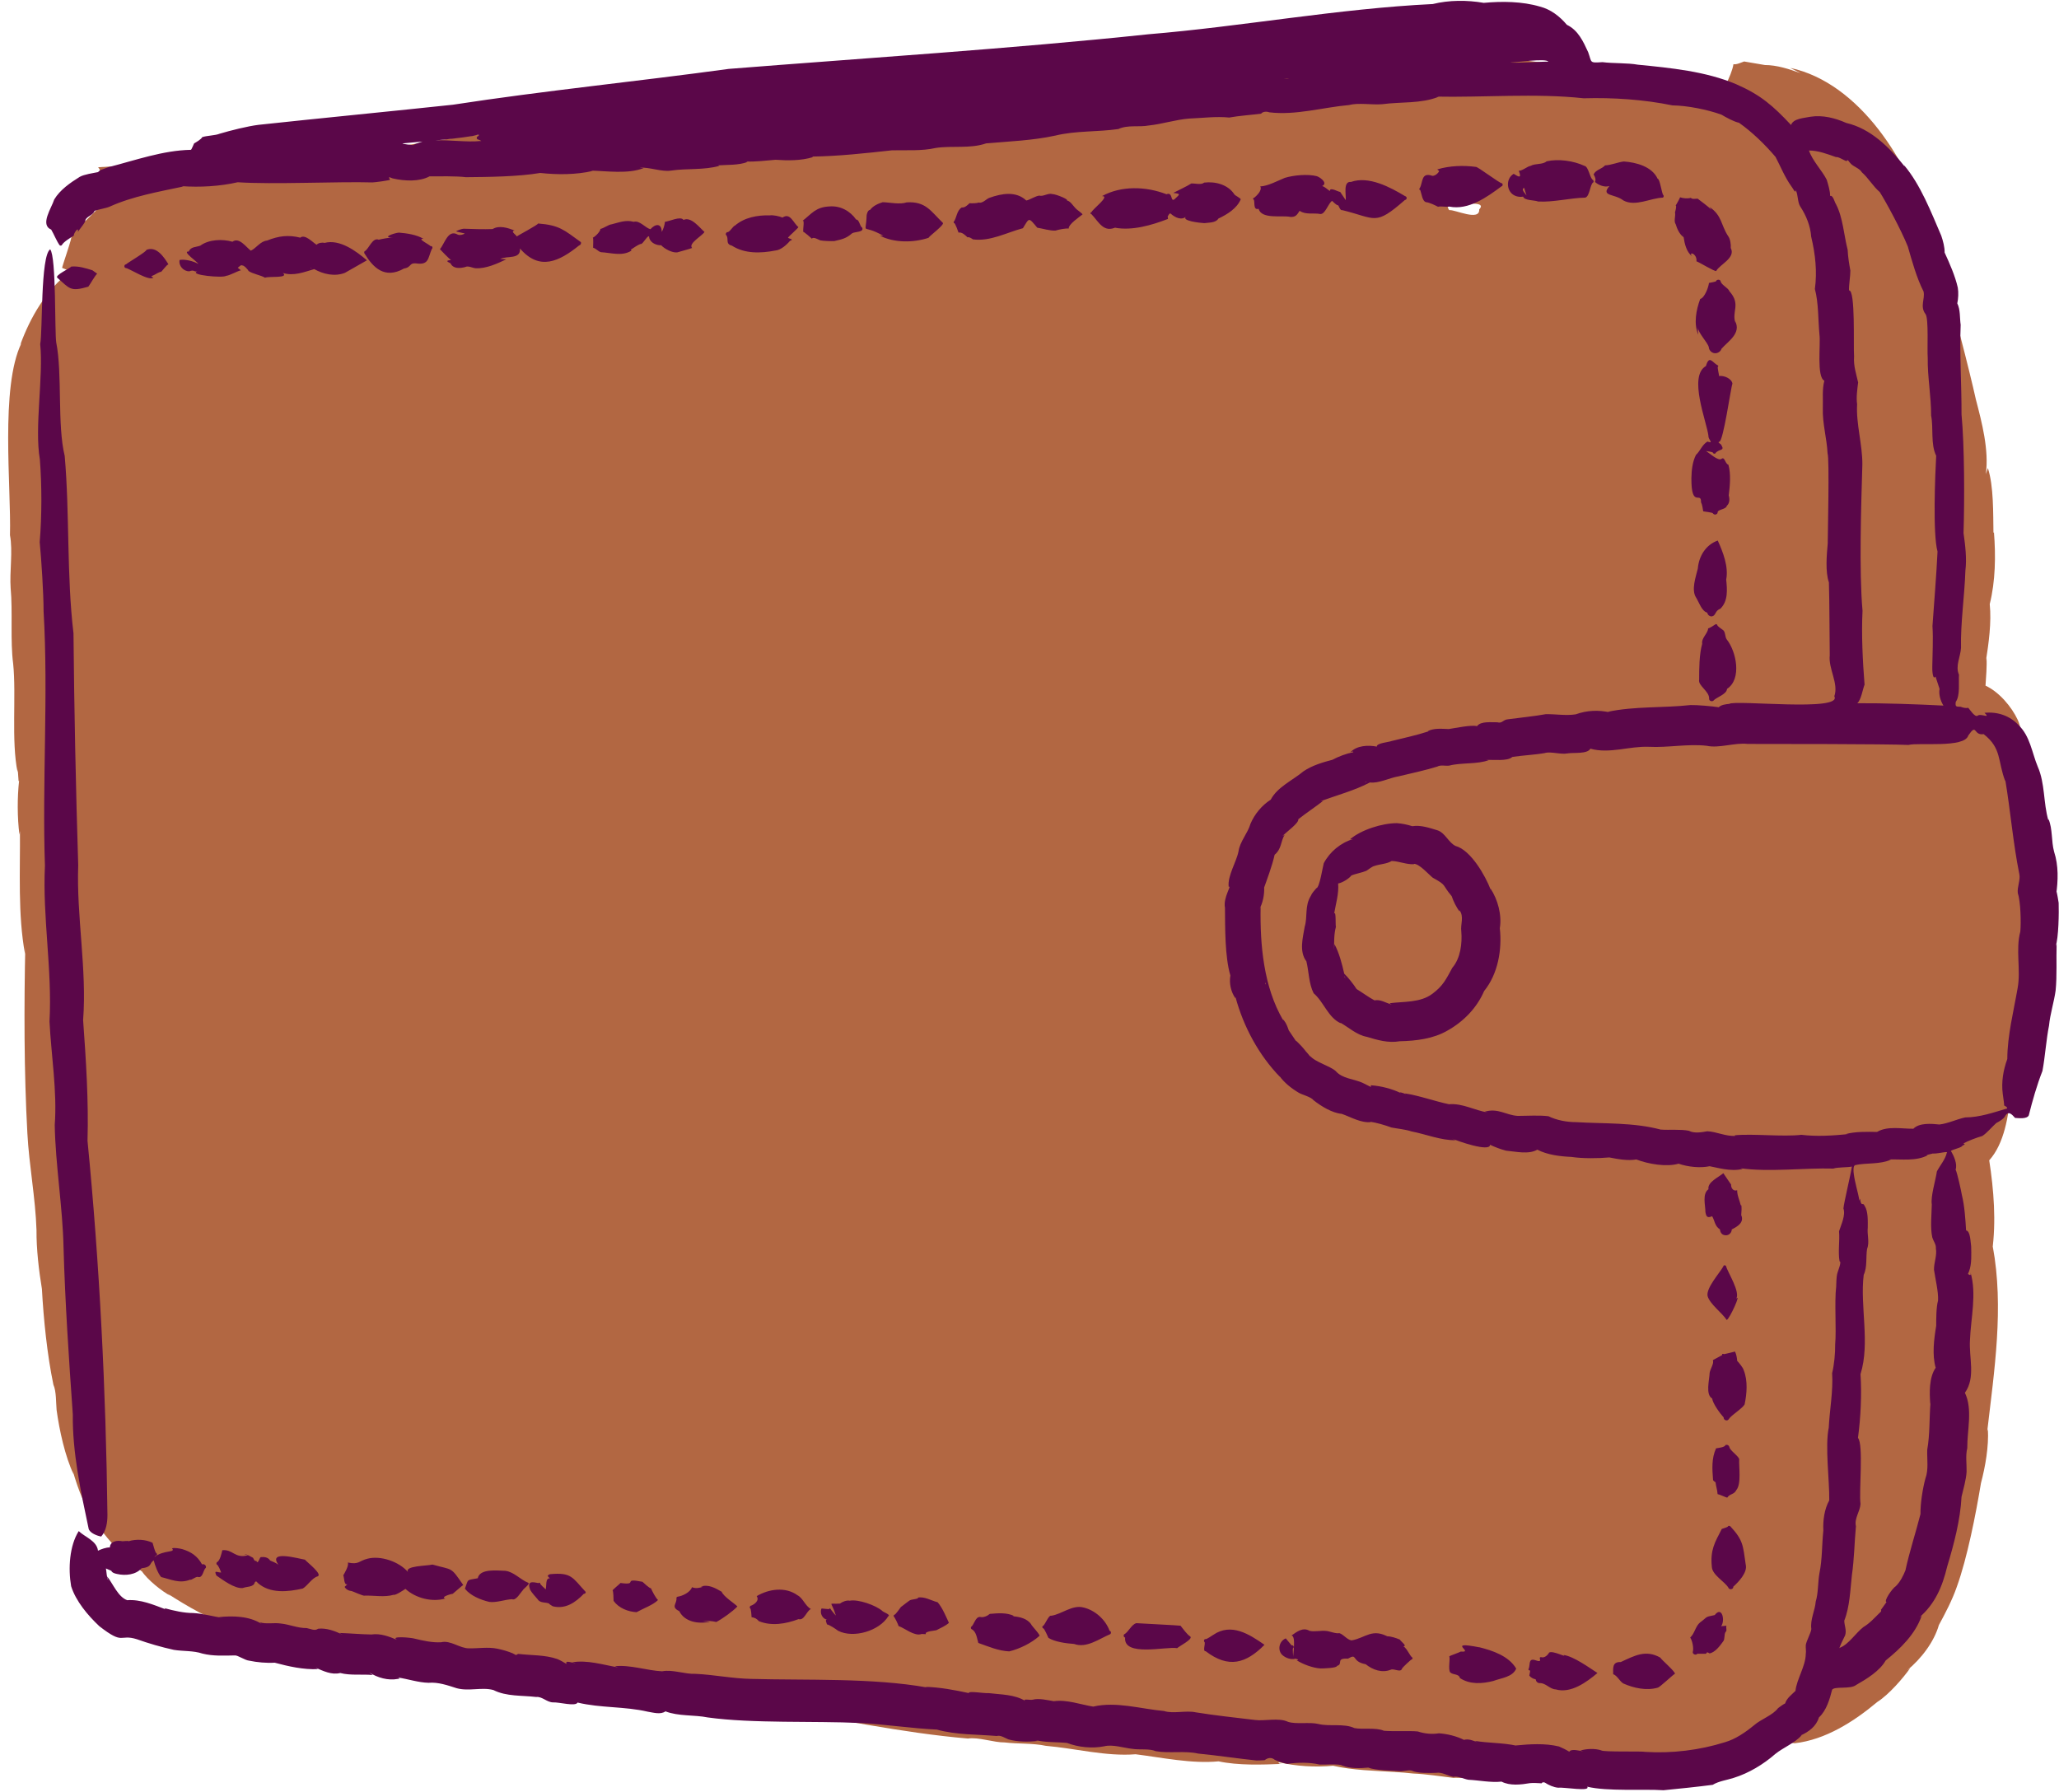
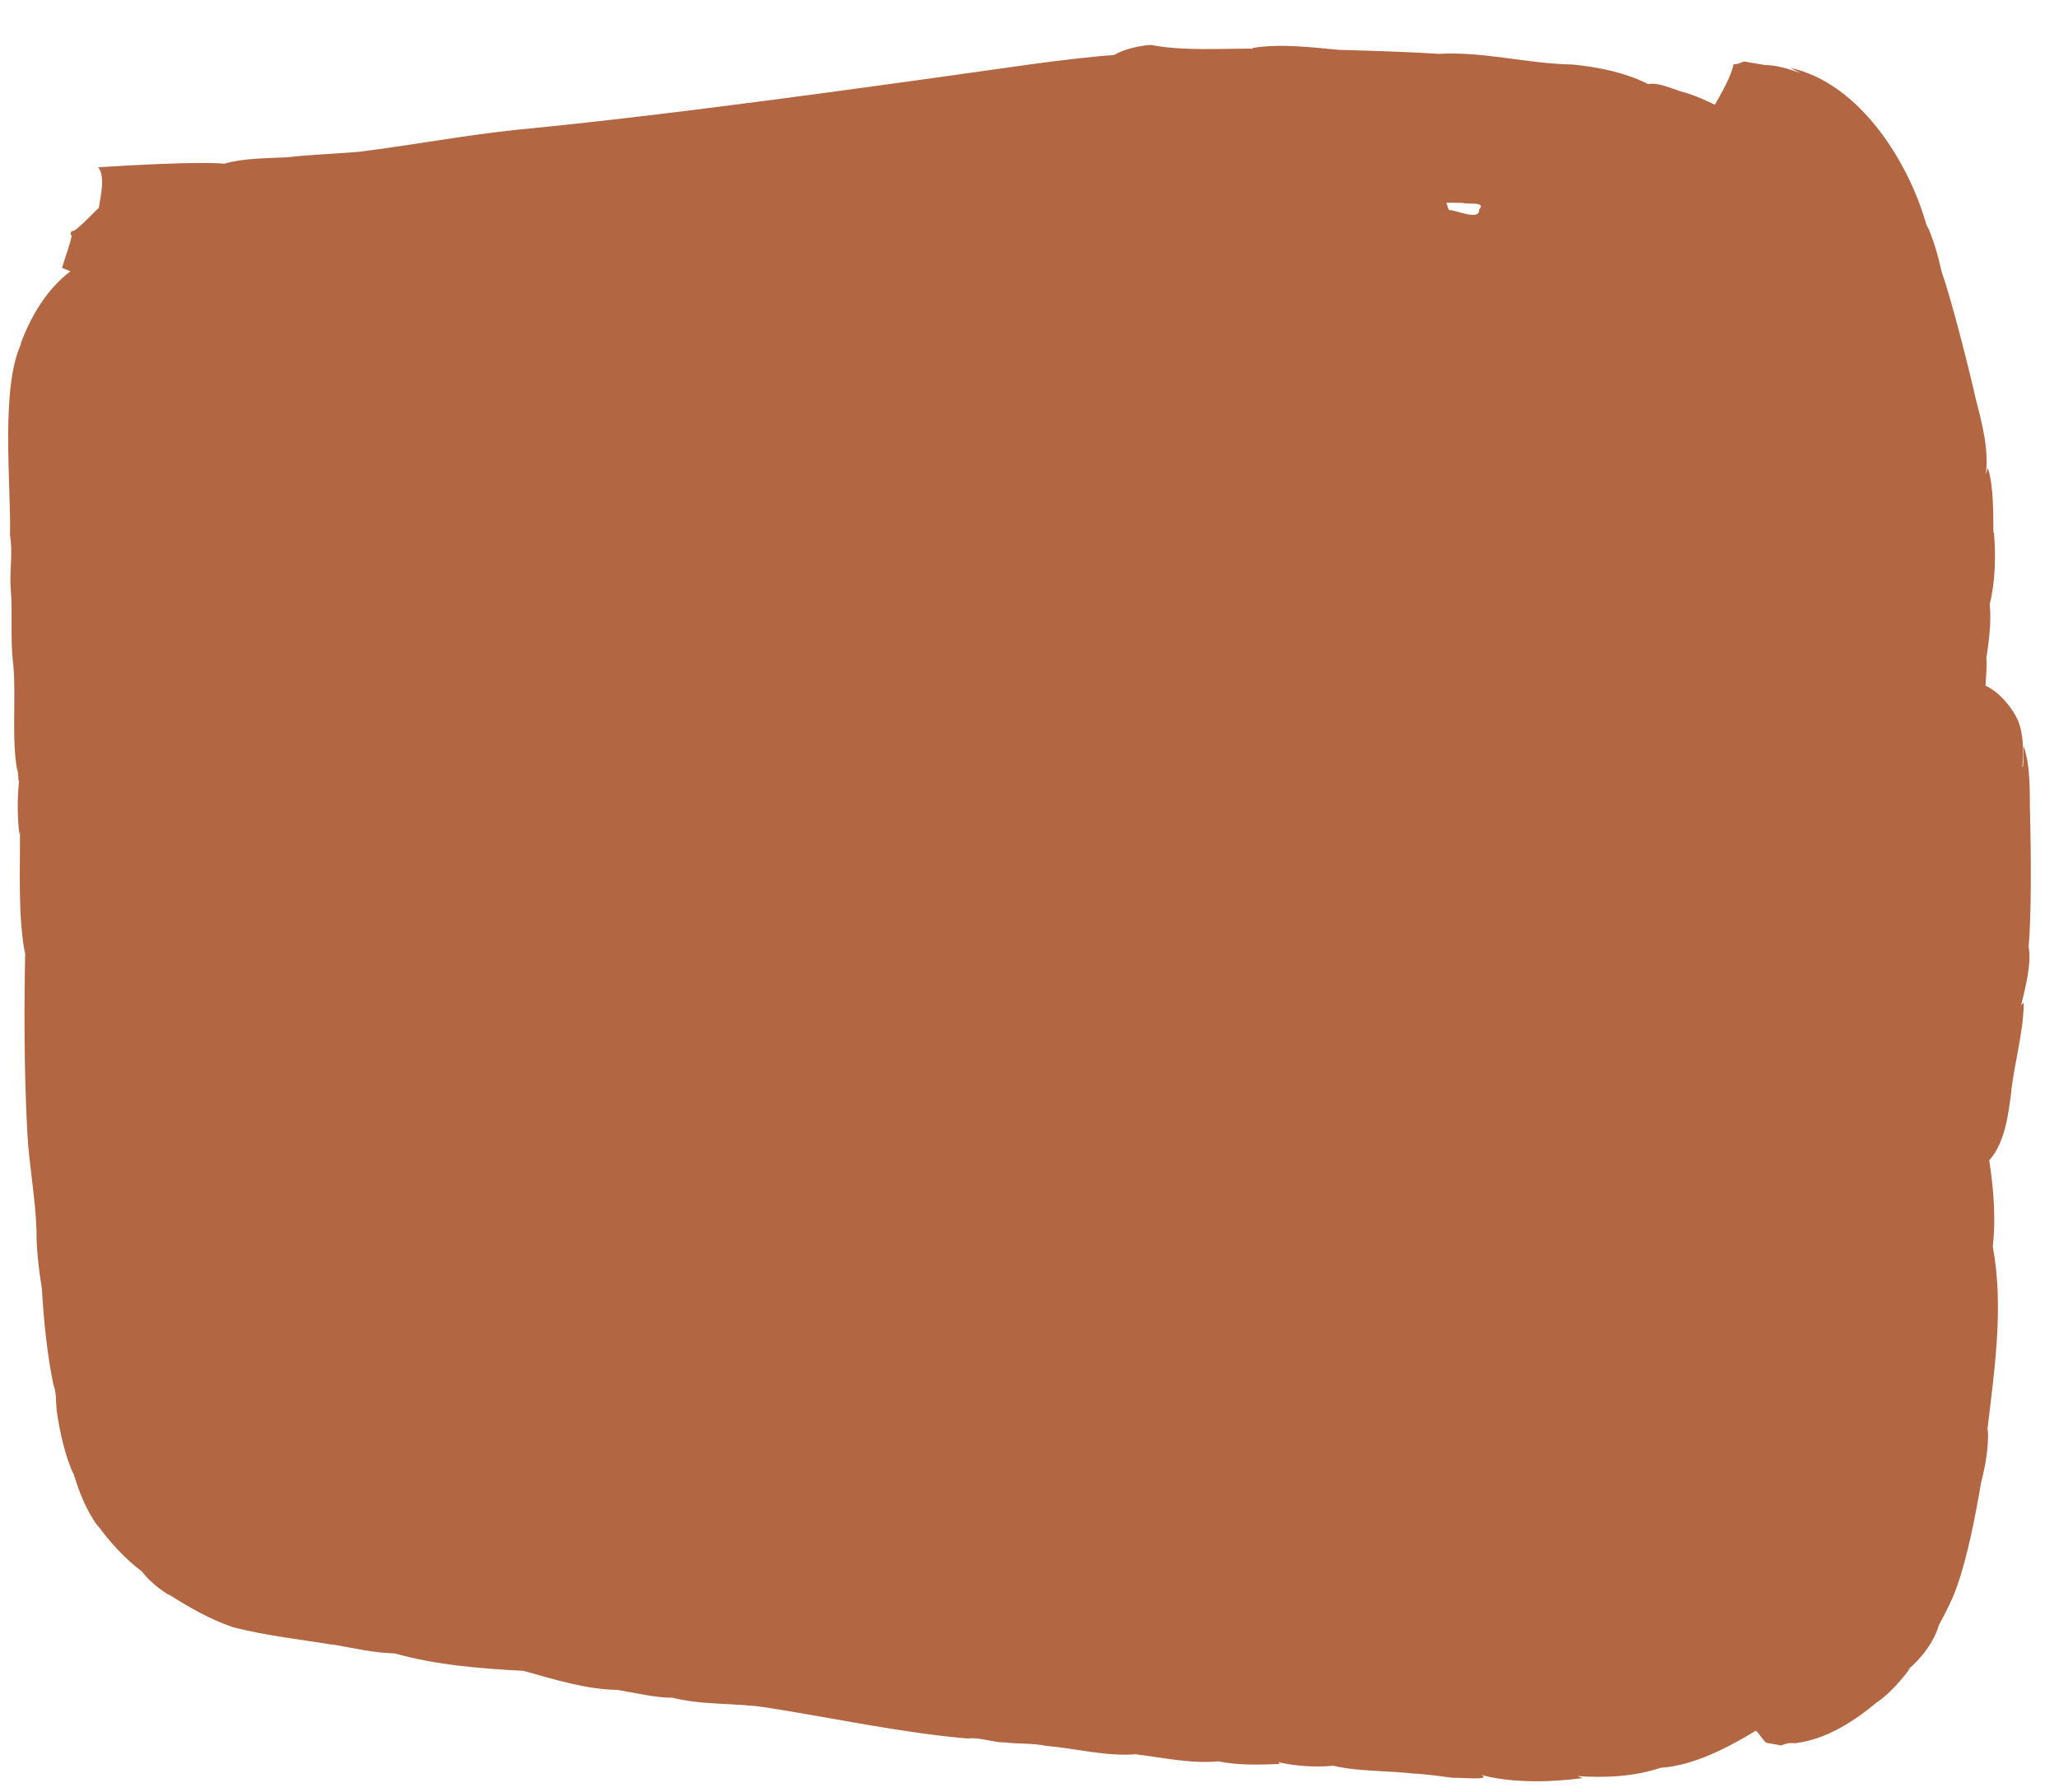
<svg xmlns="http://www.w3.org/2000/svg" height="1060.8" preserveAspectRatio="xMidYMid meet" version="1.0" viewBox="-4.8 -0.5 1218.8 1060.8" width="1218.8" zoomAndPan="magnify">
  <g id="change1_1">
    <path d="M1196,560c1.8-19.6,1.4-56.8,0.9-76.9c-0.4-13.5,0.6-28.8-3.8-41.9c-0.3-0.2,0.2,13.5-0.8,12.3 c0.9-8.4,0.7-19.9-2.7-27.8c-3.7-7.9-11.1-16.6-19.1-20.3c0.3-4.2,0.9-12.2,0.6-16.4l-0.4,2c1.7-10.8,3.4-22.9,2.3-33.9 c3.4-13.5,3.6-28.7,2.5-42.5l-0.3,0.4c-0.2-11.2,0.2-27.7-3.3-38.4l-1.2,3.6c1.9-14.4-2.3-30.4-5.9-44.2 c-3.7-16.7-14.7-60.3-20.2-75.3c-2.1-9.5-4.9-19.8-9.1-28.5l0.7,2.9c-10.1-38.5-40-86.6-81.3-95.4l6.1,3.1c-6.7-2.4-14-4.8-21.1-4.8 l-12.3-2.1c-1.7,0.6-4.6,2-6.3,1.6c-1.2,7.3-7.6,17.9-11,24c-1.9-1-5.4-2.5-7.4-3.4c-3.7-1.7-8.8-3.5-12.8-4.5 c-5.5-1.7-13.5-5.5-19.3-4.3c-13.1-6.8-30.1-10.2-44.7-11.6c-26.3-0.4-53.1-7.9-79.4-6.3c-18.6-1.3-40.3-1.8-59-2.4 c-16.3-1.5-34.8-3.8-51.1-1.1l0.5,0.4c-19.2-0.1-41.9,1.5-60.6-2.2c-6.7,0.4-16.2,2.5-21.9,6c-12.6,0.8-35.1,3.5-47.2,5.2 c-92.3,13-214.2,30.2-306.1,39c-30.6,3.2-62.7,9.2-93.1,13C194,90.6,179,91,165.4,92.6c-11.8,0.6-26.4,0.5-37.4,3.8 c-16.4-1.4-58.3,1.1-74.7,2.1c4.6,5.5,1.1,18.5,0.4,24.1c-1,0.5-14.6,15.2-15.5,13.5c-0.8,0.2-1.2,1-1.2,1.7 c-0.1,0.5,0.3,0.9,0.5,1.1c1,0-5.9,19.2-5.5,19.2c0.2,0.1,5.1,2.1,4.9,2c-14.3,10.8-23.8,27.3-29.7,43.5l0.7-1 c-12.7,26.2-6,85.2-6.8,113.7c1.8,9.5-0.3,21.7,0.4,31.4c1.3,13.9-0.3,31.2,1.5,44.8c1.9,18.6-1.2,45.8,2.6,64.1l0.1-1.7l0.5,7.1 l0.3-0.4c-1.1,10.1-1.1,21.9,0.2,32l0.3-2.1c0.2,23.4-1.3,49.5,3,72.7l0.2-5.7c-0.8,36.3-0.8,75.8,1.2,111.9 c1,18.9,4.8,38.3,5.4,57.3c-0.1,11.1,1.4,23.9,3.2,34.8c1,18.1,3.1,38.9,6.8,56.7c1.8,4,1.5,10.9,1.9,15c1.6,11.8,5,27.5,10.1,38.2 l-0.6-2.4c3.2,11.3,7.9,23.6,15,33.1l-0.2-0.6c7.2,9.9,16.4,20,26.2,27.3c0,0-0.1-0.2-0.2-0.4c3.3,5.2,12,12.1,17.2,14.9l-1.8-1.4 c11.7,7.6,25.3,15.4,38.8,19.9c19.7,5.1,40.4,7.3,60.5,10.6l-1.9-0.5c11.8,2.2,25,5.1,37,5.4c24.7,6.9,50.7,9,76.2,10.3 c17.6,4.9,37.3,11.1,55.7,11.3c10.3,1.7,21.7,4.5,32.2,4.7l-0.9-0.4c18.5,5,38.6,3.2,57.4,6.2c38.7,6.1,79.9,15,118.8,18.3 c6-1,15.4,2.4,21.7,2.3c7.4,0.9,17,0.4,24.3,2c17.4,1.5,35.8,6.4,53.2,5c15.9,2,33,5.7,49.1,4.2c11.9,2.5,25.6,2,37.7,1.5 c-0.4-0.1-2.5,0.1-2.1-1c10,2.4,21.9,3.1,32.2,2.1c11.8,2.7,24.3,2.9,36.5,3.7l-1.3-0.2c0.3,0,0.9,0.1,1.5,0.2 c3.6,0.2,7.1,0.5,10.7,0.9c7.4,0.3,16.7,1.7,24,2.6c2-0.5,23.3,1.8,16.3-1.8c18,5,41.6,4.4,60,1.9l-3.1-1.2 c16.2,1.2,34,0.3,49.3-4.9c19.8-1.3,40-12.1,56.1-21.8c0.5-1.1,5,6.4,6.5,7c0,0,8.9,1.6,8.9,1.6c1.9-1.1,5.6-1.8,7.8-1.3 c18.3-2.1,35-12.8,49-24.5c6.8-4.3,15.4-14.3,19.4-20l-1.9,1.4c8.4-6.9,16-16.8,18.9-26.9c3.9-7.2,7.9-14.8,10.6-22.6 c6.2-17.1,11.3-43.2,14.3-61.4c2.6-9.8,4.7-21.8,4.1-32l-0.4,1.4c4.2-36.1,10-73.3,3.3-109.5l-0.4,3c2.5-17.7,1-36.4-1.7-54 c9.1-10.2,11.2-26.2,12.9-39.5c1.6-16.9,7.6-37,7.5-53.9l-1.5,1.5C1194.1,584.3,1197.9,569.6,1196,560z M870.8,123.5 c0.4,7.2-14.4,0-17.6,0.4c-0.9-0.2-1.3-3.6-1.9-4.3c0.5-0.2,8.9,0,9.6,0C863.3,120.7,875.3,118.6,870.8,123.5z M820.8,1048.5 c0.1,0,0.2,0,0.2,0c1,0.1,2.3,0.3,2.8,0.4L820.8,1048.5z" fill="#B26742" />
  </g>
  <g id="change2_1">
-     <path d="M32.8,737.6c-0.5-23.3-4.8-48.8-5.2-72.1c1.5-19.9-2.1-41.4-3.1-61.3c1.7-30.3-4.2-61.8-2.7-92.2 c-1.7-49.2,2.1-101.4-0.8-150.6c0-10.6-1.3-30.8-2.3-41c1.3-15.3,1.3-33.6,0.1-48.9c-3.3-19.1,2.2-49.2,0.2-68.3 c1.5-7.1,0.1-52.3,5.9-56.1c3.7,4.3,2.6,49.5,3.6,55.2c3.7,18.5,0.5,48.7,5,67.1c3,34.2,1.1,70.8,5.2,105 c0.4,44.7,1.4,92.8,2.8,137.3c-1.1,30.3,5.2,61.5,2.9,91.7c1.7,23.4,3.3,48,2.6,71.4c7.2,73.4,10.9,147.9,11.8,221.6 c0,4.3-0.7,9.4-3.7,12.7c-2.4-0.4-6.6-2-7.4-4.5c-4.6-21.7-9.7-45.4-9.4-67.8C36,804.3,33.7,770.2,32.8,737.6z M1212,559.8l0.6-1.5 c-0.3,8.9,0.3,18.7-0.6,27.6c-0.9,6.6-3.3,14.1-3.9,20.7c-1.6,7.8-2.4,19.1-3.9,26.9c-3.3,8.4-5.9,17.6-8.1,26.3 c-1.1,2.3-6.2,1.6-8.1,1.5c-1.9-2.1-4-4.6-6-0.9c-1,1.7-3.4,3-5.1,3.9c-2.4,2.1-5.6,6-8.3,7.7c-3.7,1.1-7.8,2.6-11.2,4.4 c1.8,0.7-0.1,0.8-0.7,1.5c-0.9,1.4-8.2,2.5-6.4,3.4c1.6,2.8,3.6,7.4,2.5,10.6c1,2,3.3,12.6,3.7,15c1.6,6.5,2.1,14.3,2.5,21 c2.6,0.3,2.6,7,3,9.4c0.1,4.4,0.4,10.5-1.2,14.7c0,0-0.7,1.7-0.7,1.7c1.6,1.1,1.9,0.6,1.5-1c3.8,12.8,0.2,27-0.3,40.1 c-0.7,10.2,3.5,22.2-3,31.2c4.7,9.8,1.3,22.2,1.4,32.8c-1.1,4.4-0.3,9.3-0.4,14c-0.3,4.7-1.9,10.2-3,14.8 c-0.7,13.7-4.5,28.1-8.5,41.3c-2.8,11.7-7.1,22.1-16.6,30.2l1.5-1.1c-3.7,10.9-12.6,19.5-21.3,26.5c-3.5,6.2-11.2,10.9-17.5,14.5 c-3.4,2.7-12.7,0.6-14.2,2.8c-1.4,5.6-3.4,12.4-7.8,16.4c-1.6,5.3-6.1,8.6-10.9,10.7l0.7-0.2c-3.9,4.6-10.9,7.3-15.6,11.1 c-7.1,6.2-15.7,11.4-24.7,14.2c-4,1.3-8.8,1.9-12.4,4.1c-9.2,1.2-19.9,2.3-29.1,3.2c-12.2-0.8-33.2,0.8-45.2-2.1 c2.3,3.1-13.6,0.2-17.2,0.6c-2.6-0.2-5.7-1.6-7.8-3c-0.5-0.3-1.8-0.3-1.9,0.4c-1.6-0.1-5.4-0.3-6.9-0.1c-5.3,0.9-11.9,1.7-16.9-0.9 c-6.3,0.7-13.3-0.8-19.6-1.1c-2.7-0.4-6.2-2.4-9-1.7c-3.2-0.6-6.7-3-10.1-2.4c-4,0.1-10.8,0.4-14.5-1.3c-2.2-0.6-5.2,0.7-7.4,0.3 c-4.4-0.3-14.2-0.4-18.3-2.1c-4.9,0.5-10.8,0.6-15.4-1.2c-1.7-1.2-11.1-0.4-13.4-0.6c-5.9-1.4-13-1.3-19-0.4 c-2.2-0.4-5.5-1.4-7.5-2.4c-1.9-1.6-4.1-1.3-6,0.2c-1.1,0.1-3.7,0.2-4.8,0.2c-11.5-1.2-23.2-3-34.6-4.1c-7.7-1.8-17.3,0-25-1.4 c-3.9-1.7-9.7-0.7-13.9-1.4c-5-0.5-11.7-2.8-16.7-1.5c-7.1,1.4-15.3,0.6-22-2c-6.1-0.6-12.8-0.2-18.8-1.7l1.5,0.5 c-5.5,0.7-12,0.6-17.4-0.9c-2-0.8-4.7-2.7-6.9-2c-11.7-1-24-0.6-35.4-3.8c-15-0.7-30.4-3.1-45.6-3.9c-26.8-1.3-63.5,0.4-90.1-3.3 c-7.8-1.6-17.4-0.6-25-3.6c-2.8,2.1-7.3,0.7-10.5,0.2c-13.7-3.2-27.8-2.1-41.5-5.4c-1.2,2.5-10.9-0.3-14.5-0.1 c-3.6,0-6.5-3.6-10-3.2c-8.2-1-17.7-0.2-25.3-4.1c-6.8-1.9-14.6,0.9-21.8-1.1c-5.3-1.7-11-3.7-16.6-3.2c-5.9-0.1-12.4-2.3-18-3.1 c1.2,0.7,1,0.6-0.2,0.8c-5.8,1.1-12-0.7-16.9-3.8l2,1.5c-6.3-0.6-13.1,0.4-19.2-1.2c-5,1.3-10.1-1.2-14.5-3.1l1.3,0.8 c-8.5,0.4-17.4-1.6-25.6-3.8c-4.8,0.3-10.4-0.2-15.1-1.2c-2.5-0.2-6.8-3.3-8.5-3.1c-6.3,0.1-12.8,0.5-19.2-1.1 c-5.3-1.8-11.4-1.3-16.9-2.2c-7.3-1.6-14.9-3.8-21.9-6.3c-10.6-3.3-7.4,3.8-22.2-7.7c-6.8-6.4-13.9-14.8-16.7-23.7 c-1.8-10.5-1-23.9,4.5-32.6c3.6,3.5,10.7,5.7,11.4,11.6c1.6-0.8,5.1-2.1,7-1.9c0.3-3.9,4.4-4.3,7.5-3.7c0.9,0,3.1-0.4,3.6,0 c4.6-1.4,10-1.1,14.2,0.9c0.2,0.4,1.6,6.4,2.4,6.2c0.9,1.5-0.9,1.2-1.2,2.2c5.5-4.3,12.8-2.4,10.3-5.1c1.5-0.5,4.7,0.1,6.2,0.5 c5.2,1.6,8.9,4.1,11.6,9c1.3-0.5,2.8,0.8,2.2,2.1c-1.6,1.2-1.6,5.9-4.4,5.4c-1.2-0.7-3.9,2-5,1.6c-6.1,2.4-11.2-0.2-17-1.6 c-1.9-2.1-3.8-7.2-4.4-9.9c-2.8,1.8-0.8,4-7.2,4.7c-3.4,3.9-9.6,4.5-14.4,3.4c-1.1-0.2-3.1-0.7-3.5-1.9c0,0-3.2-1.4-3.2-1.4 c0.4,2.2,0.4,5.2,1.4,7.2l-0.7-2.5c3.5,4.4,6.5,12.2,11.9,14.1c7.8-0.6,15.6,2.7,22.7,5.4l-0.7-0.7c5.9,1.6,11.6,2.9,17.1,2.9 c5.6,0.3,12,2.1,17.5,2.9l-2.4-0.5c8.4-0.8,17.9-0.7,25.3,4l-1-0.9c3.9,1.2,8.3,0.1,12.3,0.7c5.2,0.5,10.2,2.8,15.4,2.7 c2.3,0.4,4.8,1.9,6.8,0.4c4.9-0.6,10.3,1.4,14.5,3.6l-1.8-1.1c6.1,0.2,12.6,0.8,18.8,0.9c5.4-0.8,10.5,1.2,15.3,3.2 c-4.7-2.5,8.4-1.4,10.5-0.7c4.9,1.2,10.4,2.4,15.5,2.1c5.6-1.4,11.1,3.7,16.6,3.6c5.2,0.1,11.3-0.9,16.6,0.2c3,0.6,6.5,1.6,9.3,2.8 c3,1.7,1.4,0.7,3.3,0.3c7.4,0.9,15.7,0.5,22.9,3c1.8,0.7,4,2,5.6,3c-1.4-2.8,4.1-0.3,5.4-0.6l-2.2-0.4c8.9-1.6,18.6,1.5,27.3,3 l-2-0.7c9.1-1,19.2,2.6,28,3c6.4-1.2,13.5,1.8,19.8,1.5c10.8,0.5,22,2.8,32.9,3c32.8,0.9,72.1-0.7,104.3,5.1l-1.2-0.4 c8.5,0.2,17.5,1.9,25.8,3.7c-0.6-1.5,9.5,0.3,11.6,0c7.3,0.9,15.4,0.7,21.9,4.7c-2.4-1.6,3.1-0.4,4.3-0.8c3.7-1,8.8,0.3,12.5,0.9 c7.6-1.1,15.9,2,23.3,3.2c13.6-3.2,28.3,1.4,41.9,2.6c5.5,1.8,13-0.5,18.9,0.8c11.6,1.9,23.5,3.1,34.9,4.5 c5.8,0.8,14.1-1.5,19.6,1.1c4.8,1.6,12.9,0,18.1,1.3c6.3,1.6,15.1-0.5,21.2,2.4c4.9,1,12.5-0.5,17.5,1.6c5.8,0.5,14.3-0.1,20,0.4 c3.9,1.3,8.4,1.8,12.5,1.1c4.8,0.3,10.6,1.7,14.9,3.9c2.4-0.8,5.6,0.4,7.8,1.4l-1.3-0.8c7.7,1.3,16.8,1.1,24.4,2.8l-0.3-0.1 c8.3-0.8,17.4-1.4,25.6,0.6c1.9,0.8,4.4,2,6.1,3.1c1.4-2.1,6.4-0.3,8.4-0.3l-1.8-0.4c3.6-1.1,8.7-1.3,12.3-0.1 c1,1.1,24.6,0.4,26.1,0.9c15.8,1,32.1-1,47.1-5.7c6.3-1.8,12.2-5.9,17.2-10c4.2-3.7,11.1-5.9,14.3-10.2c1-0.8,3-2.2,4.2-2.8 c0.9-3.1,4-5.3,6.1-7.4c0.7-6.9,6-14.6,6.1-21.8c0.3-1.5-0.1-3.7,0-5.2c0.2-2.3,3.1-7.4,3.3-9.6c-0.8-5.6,2.2-11,2.6-16.3 c1.6-5.3,1.2-11.3,2.2-16.8c1.7-8.2,1.4-16.8,2.3-25.2c-0.3-5.9,0.6-12.7,3.5-17.9c0.2-11.5-2.6-32-0.3-43c0.5-10.2,2.7-22.1,2-32.3 c1.2-4.7,1.9-12,1.8-17c0.8-9-0.5-24.8,0.6-34.2c0-1.5,0.2-6.3,0.6-7.6c0.2-1.2,2.9-7.3,1.4-7.4c-1-5.8,0.2-12-0.3-17.8 c1.2-3.8,4-9.5,2.6-13.5c0.3-3.6,4.4-20.4,5-24.8c-2.6,0.6-8.4,0.3-11,1.2c-17-0.5-38,2.2-55.1-0.2l1.5,0.4c-7.2,1.8-15-0.8-22-2.1 l2.4,0.5c-5.6,1.2-13,0.4-18.4-1.5c-7.1,2.1-18,0.2-25-2.5c-5,0.9-11-0.2-16-1.2c-6.5,0.6-15.9,0.7-22.4-0.3 c-6.6-0.3-14.3-1.2-20.2-4.3c-5.1,3-12.8,1.1-18.5,0.6c-3.1-0.8-6.6-2.1-9.5-3.5c0.1,4.6-19.6-2.3-22.5-3.7l2.1,1 c-8.5,0.2-17.7-3.6-26.1-5.2c-3.6-1.2-8.1-1.6-11.8-2.3c-3.8-1.4-8.9-2.9-13-3.5l0.9,0.3c-6.1,0.6-11.9-3-17.4-4.9 c-5.6-0.5-12-4.4-16.6-8c-1.7-2.2-6.8-3.2-9-4.6c-4.2-2.5-8.5-5.9-11.3-9.9l0.5,0.8c-12.7-13.1-21.7-29.8-26.5-47.5v0.8 c-2.7-3.8-3.8-8.9-3-13.5c-3.3-11.1-3.1-28.5-3.2-40.1c-1.2-6.1,4.3-13.5,2.2-12.4c-0.8-6.4,4.6-14.8,5.8-20.9 c0.8-5.9,5.5-10.8,7.1-16.4c2.4-5.7,6.7-10.9,12-14.3c3.9-7.5,13.1-11.5,19.4-16.8c5-3.4,11.3-5.3,17.1-6.8c3.7-2,8.3-3.7,12.4-4.5 c-0.3-0.9-1.4,0-1.8,0.1c3.8-4.1,10.5-4.4,15.7-3.4c-0.4-2.1,7.5-2.7,8.7-3.3c6.9-1.7,15.1-3.5,21.8-5.7l-0.4-0.1 c3.6-2,8.6-1.4,12.5-1.3c3.5-0.5,13.2-2.6,16.7-1.7c2.2-3.1,8.6-2.2,12-2.3c3,0.9,3.3-1.6,6.5-1.8c6.6-0.9,15.8-1.8,22.2-3 c5.7-0.1,12,1,17.7,0.1c6.7-2.4,13.6-2.7,20.5-1.1l-1.5-0.4c16-3.4,32.8-2.2,49-4c3.8-0.1,13,0.7,16.7,1.3c1.4-1.5,4.3-1.8,6.2-2 c3.7-2.5,67.3,4.8,62.2-4.5c2.7-7.6-3.6-16.2-2.7-24.3c-0.2-13.1-0.1-30-0.5-43.1c-2.2-6.3-1.3-16.3-0.7-23c0-4.6,1.1-50.3-0.1-53.5 c-0.4-8.6-3.1-17.7-2.8-26.6c0.2-5.3-0.5-11.1,0.9-16.3c-4.7-2.2-2.1-21.9-2.9-27.4c-0.8-8.5-0.5-18.8-2.7-26.9 c1.4-10.2,0.3-20.6-2.2-31c-0.4-6.1-2.9-12.5-6.5-17.9c-1.7-2.8-1.1-6.8-2.7-9.7c0.2,2.9-2.1-1.9-2.6-2.3 c-3.7-5.1-6.4-11.8-9.3-17.3c-6.2-7.3-13.8-14.7-21.6-20.2c-3.2-0.7-7.5-3.1-10.4-4.8c-8.2-3-20.3-5.4-29-5.5 c-17.1-3.5-35.2-4.7-52.6-4.2c-28-3.1-59.9-0.4-87.8-1l2,0.1c-10.5,4.2-22.4,2.9-33.4,4.4c-6.3,0.5-14-1-19.7,0.5 c-15.6,1.4-31.5,6.2-47.2,4.3c-1.4-0.6-3.8-0.5-4.8,0.8c-5.4,0.7-13.5,1.3-18.9,2.3c-7.7-0.8-16,0.3-23.7,0.6 c-7.8,0.6-16.1,3.3-23.9,4.1c-5.7,1.1-12.5-0.5-18,2.1c-12.3,1.8-25.2,0.9-37.4,3.9c-13.3,2.9-27.4,3.4-40.9,4.6 c-9.6,3.3-20,1.2-29.8,2.7c-8.3,1.9-17.4,1.2-25.9,1.4c-15.5,1.7-31.7,3.5-47.3,3.7l0.6,0.3c-7.1,2.2-15,2.1-22.2,1.6 c-5.5,0.4-11.9,1.3-17.4,1l0.8,0.3c-5.3,2-11.9,1.6-17.4,2l0.7,0.3c-9.1,2.6-19.3,1.4-28.6,2.8c-5.5,0.9-12.9-2.2-18.6-1.7l2.4,0.2 c-9.2,3.7-22.1,1.7-31.6,1.5l1.5,0.2c-10,2.3-21,2.3-31.1,1.2c-13.1,2.2-30.8,2.4-44.1,2.5c-5.2-0.7-16.1-0.5-21.4-0.5 c-6.2,3.3-14.8,2.8-21.5,1.3c-1.5-0.2-3.5-2.1-1.9,0.8c-2,0.5-8.3,1.4-10.4,1.5c-20.1-0.6-59.3,1.3-79.8-0.1 c-10.4,2.4-22.4,3.1-33.3,2.3l1.2,0.2c-14.5,3.1-30.2,5.8-43.8,12c-2.4,1-6.5,1.5-8.9,2.5c-0.6,2.4-4.3,3-5.4,5.4 c0.8,0.5-3.8,5.9-4.4,7c0.7-3.7-2.6,0.8-2.4,2.2c-1.9,1.2-6,3.6-7.1,5.6c-0.2,0.4-1,0.4-1.3,0.1c-1.8-2.5-3.4-6.6-5-9.3 c-6.8-2.8,0.2-12.7,1.8-17.8c3.5-5.8,9.5-9.9,15.1-13.4c2.7-1.5,7.9-2.2,10.8-2.8c0.7-0.5,1-1.2,2-1.4c0,0,4.1-1.5,4.1-1.5 c16-4.1,32.4-10,48.9-10.3c0.3,0.1,1.8-3.7,1.9-3.8c1.2-0.7,4.2-2.4,4.8-3.7c2.5-0.9,7.9-1,10.2-2c6.4-1.9,16.6-4.5,23.2-5.3 c32.3-3.5,82.4-8.4,115-11.9c53.9-8.3,109.3-13.8,163.2-21.2c80.5-6.4,168.1-12,248.4-20.5c55.6-4.6,112.5-15.2,168.4-17.9 c9.6-2.4,20.4-2.4,30.2-0.7c10.8-1,22.7-0.9,33.2,2.2c6.4,1.6,11.8,5.8,16,10.8c6.7,3.2,9.7,9.9,12.6,16.2c2.3,6.3,0.5,6.4,8.5,5.9 c6.1,0.8,14.9,0.4,20.9,1.5c19.3,1.9,40.2,3.9,58.3,11.6c14.4,6.3,21.6,12.6,32.4,24.1c1.3-3.9,7.8-4.1,11.6-4.9 c7.2-1.1,14.6,0.8,21.1,3.7c14.4,3.3,25.6,14.5,34.5,25.7l-0.3-0.7c9.8,11.6,16,27.8,22,41.7c1,2.9,2.1,6.9,2,10 c2.9,6.3,6.3,14,7.8,20.8c0.5,2.9,0.3,6.5-0.3,9.3c1.9,3.8,1.4,8.6,2,12.7c-0.7,17,0.6,36.1,0.5,53c1.8,18.7,1.8,51.1,1.2,70.3 c1,7,2,15.1,1.1,22.2c-0.5,15.1-2.9,30.7-2.6,45.8c-0.3,5.2-3.5,10.8-1.2,15.8c-0.3,4.3,0.8,12.4-1.9,16.1c-0.4,3.1,0.3,2.8,2.9,2.9 c1.1,0.5,3.2,1,4.4,0.6c0.9,0.7,3.9,5.8,5.6,4.7c1.9-1.6,8.1,2.1,4.1-1.7c7.5-0.8,14.9,1.6,20.1,7.2c6.9,6.5,8,16.4,11.4,24.6 c4.4,9.9,3.3,21.6,6.3,31.8l0.1-0.7c2.5,5.9,1.6,13.1,3.3,19.3c2.7,8.3,2.4,17.1,1.2,25.5l0.2-2.1c0.4,1.3,1.1,5.5,1.3,6.9 C1214,539.5,1213.8,554.7,1212,559.8z M245.3,83.3l-11.9,1.1c0.7,0.5,5.4,0.9,6.3,1C240.9,84.7,244,83.7,245.3,83.3z M280.1,83 c-0.5-0.5-1.9-0.9-2.4-1.1c-0.5-0.5-0.4-1.5,0.4-1.7c2.6-2.2-3.5,0.2-3.9-0.1c-5.3,0.9-15.8,2.1-21.2,2.5c7.6-0.4,18.8,1.2,26.3,0.4 L280.1,83z M758.4,45.8l-3.2,0.1L757,46L758.4,45.8z M911.7,36c-1.3-2.2-20.4,0.7-22.3,0.4C890.2,37.1,910.7,35.8,911.7,36z M73.3,948.6l-2.4-1l0,0L73.3,948.6z M1088.9,147.4c0.2,4.3,0.9,8.5,1.6,12.3c0,3.4-0.9,8.3-0.8,11.7c3.9-0.2,2.5,32.6,3,39.1 c-0.4,5.6,1.2,10,2.4,15.4c-0.5,4.1-1.2,8.8-0.6,12.9c-0.7,11.6,3.2,23.9,3.1,35.7c-0.7,24.3-2,62.8,0.1,86.6 c-0.7,14,0.1,29.8,1.2,43.7c-1.1,2.7-2,9-4.3,11c15.6-0.1,35.3,0.6,51,1.4c-1.7-2.7-2.9-6.6-2.3-9.9c0,0-2.4-7.3-2.4-7.3 c-1.7,2.5-2-4.2-1.9-5.8c0.1-7.8,0.6-16.3,0.1-24.1c1-14.5,2.3-29.5,3-44.1c-2.9-10.4-1.4-45.7-0.8-56.7c-3.4-6.9-1.5-16.4-3-23.8 c0.1-10.8-2.2-23.2-2-34c-0.4-5.5,0.6-22.7-1.2-25.9c-3.7-4.7-0.2-9.2-1.3-13.6c-4.1-8-6.9-18.3-9.3-26.6 c-3.9-9.7-12.9-26.4-16.6-32.2c-4-3.4-6.7-8.3-10.6-11.7c-1.4-2.5-5.2-3.3-6.9-5.5c-0.6-0.4-1.5-2.7-2.1-1.1 c-1.6-0.4-4.8-2.7-6.3-2.4c-5.1-1.8-10.5-3.9-16-3.9c2.1,6.2,7.6,11.6,10.5,17.3c0.8,2.6,2.1,6.8,2,9.6c1.8-0.7,2.7,3.9,3.5,4.9 C1086.1,128.2,1086.7,138.9,1088.9,147.4z M803.1,462.8l1.1-0.4l-0.4-0.1L803.1,462.8z M744.4,581l-0.3,1.1 C744.7,582.6,744.3,581.1,744.4,581z M1138.6,682.2l0.6,0.2l-3.7,0.9l0.8,0.1c-7,3.7-15.6,2.2-23.2,2.5l1.4,0.1 c-6.4,2.9-14.4,1.8-21.2,3.2l1.1,0.1c-5.6-1.9,2.1,19.7,1.3,21.1l0.5-1.3c0.9,5.6,1.6,1.4,2.8,4.4c2.1,3.1,1.8,9.2,1.8,12.7 c-0.5,4.1,1.2,8.6-0.4,12.6c-0.8,4.7,0.2,10.8-2,15.4c-2.3,18.5,3.9,40.3-1.9,58.8c0.8,12,0.1,25.8-1.5,37.7 c3.4,4,0.5,31.9,1.5,39.1c-0.2,4.4-3.8,8.6-2.7,13.2c-0.9,9.5-1,19.5-2.4,29c-1,8.9-1.2,18.5-4.5,26.9c0,3,1.5,5.5,0.5,8.7 c-0.3,0.6-4.6,9.2-3,7.3c5.1-2,9.2-8.6,13.8-12.2c3.6-2.1,6.6-5.4,9.5-8.3c0.6-0.5,1.4-1.1,0.9-1.9c0.5-0.7,2.7-3.8,3.3-4.6 c-1.9-0.4,3.4-8.1,5.5-9.4c2.5-2.4,4.5-6.3,5.7-9.4c2.3-10.8,6.2-22.6,8.9-33.3c-0.1-6.3,1.3-15,2.9-21c2-5.3,0.9-11.5,1.1-17.1 c1.6-8.9,1.2-18.6,1.9-27.6l-0.1,0.6c-0.5-6.7-0.8-15.7,3.2-21.5c-2.2-7.6-1-17,0.3-24.8c0-4.1,0-11.1,1.1-15 c0.3-5.1-1.6-12.7-2.4-18.2c-0.1-4.2,1.9-8.5,1.1-12.7c0.3-2.1-1.5-4.4-2.1-6.4c-1.3-5.9-0.4-13.6-0.3-19.6 c-0.8-4.6,2.4-14.9,3-19.5c1.8-3.5,5-7.1,5.9-11.1C1149,680.6,1140.3,683.1,1138.6,682.2z M1189.6,528.1c-0.4-3.5,1.7-8,0.9-11.2 c-3.7-18.4-5.2-37.2-8.3-55.7v0.8c-4.6-12-2-19.5-12.8-27.9c-6.3,1-3.8-6.9-9.1,0.8c-2.2,7.6-29.4,4-35.4,5.6 c-11.6-0.6-82.2-0.6-95.2-0.6c-7.5-0.9-16.9,2.7-24.2,1.1c-11.1-1.3-23.1,1.2-34.2,0.6c-11.6-0.5-23.3,4.3-34.7,1.1 c-1.7,3.3-9.9,2.2-13.5,2.8c-4,0.8-10.2-1.3-13.5-0.2c-5.5,1-13.5,1.4-19.2,2.3c-2.8,2.7-11.3,1.5-15.7,1.8l1.7,0.1 c-6.5,2.5-16.4,1.4-23.2,3.2c-2.3,0.4-5.1-0.6-7.2,0.6c-7.1,2.2-15.8,4.1-23,5.8c-5.1,0.8-11.8,4.3-16.9,3.6 c-9.1,4.8-19.5,7.5-29.1,11.1l1.3-0.1c-4.5,3.5-10.1,7.2-14.6,10.8c0.5,2.2-7.1,7.5-9.4,10l1.3-0.8c-2.4,4-1.7,8.3-5.9,11.8 c-1.4,6.4-4.6,14.9-6.9,21.3l0.7-2c0.2,4.4-0.8,9.4-3,13.2l0.9-1.6c-0.4,22.6,1.8,47.3,13.3,67l-0.1-0.5c2.2,2.2,3.2,5.7,4.1,8.5 l-0.6-1.9c0.4,0.6,3.8,5.7,4.3,6.4l-0.1-0.4c2,1.9,5.4,5.3,6.7,7.7l-0.8-1.3c0.7,0.8,2.2,2.5,2.8,3.4l-0.5-0.9 c3.3,4,11.4,5.8,15.3,9.1c4,4.7,10.8,4.6,16.1,7.1c0.9,0.4,3.9,1.9,4.8,2.4c0-0.3-0.3-1.1,0.3-1c5.7,0.4,12.3,2.1,17.4,4.6l-0.7-0.5 c1,0.1,2.8,0.7,3.7,1.1l-0.6-0.4c8.3,1.2,17.9,4.7,26.1,6.4c8-0.7,15.3,3.7,23.1,4.9l-1.9-0.5c7.9-2.3,12.6,2.1,19.5,2.5 c5.6,0,12.6-0.5,18.2,0.2c4.9,2.4,10.9,3.5,16.4,3.5c16.5,1,33.9,0.1,50,4.4c5.1,0.4,11.7-0.3,16.7,0.7c3.1,1.7,7.6,0.9,10.9,0.3 c5.4,0.2,11.2,3.2,16.7,2.7l-0.6-0.3c10.9-1.1,28.6,1,39.6-0.3c9,1.1,18.5,0.5,27.6-0.4h-1.5c5.7-1.6,12.8-1.4,18.7-1.3 c6.1-3.7,14.7-1.8,21.5-1.9c3.5-3.6,10.7-3,15.4-2.5c5.2-0.6,10.1-3.1,15.3-4.2c8.5,0,17-3,24.8-5.3c0.3-0.8-1.4-1.5-1.8-1.8 c0.2-0.6-0.8-6.2-0.8-6.9c-0.9-6.9,0.3-14.1,2.7-20.6c0-13.7,3.8-28.6,6.1-41.9c2-10.8-1.3-22.9,1.6-33.5 C1191.6,545.4,1191.3,533.3,1189.6,528.1z M873.7,586.2c-4.3,10-12.2,18.1-21.7,23.4c-8.4,4.9-18.7,6.1-28.2,6.3 c-6.8,1.2-13.2-0.7-19.5-2.6c-6-1.1-10.6-5.5-15.7-8.4l0.3,0.4c-7.5-3.3-10.1-12.7-16.1-17.8c-2.9-5.7-2.8-12.8-4.3-18.9 c-4.4-5.8-2.1-13.9-1-20.5c1.8-5.9-0.1-12.3,3.6-18.2c0.6-1.6,2.2-3.3,3.3-4.6c1.9-0.1,3.9-13.4,4.4-14.8c3.6-6.8,10-12.1,17.4-14.3 l-1.9,0.2c6.6-5.7,19.1-9.6,27.8-9.6c3,0.2,6.3,0.9,9.1,1.8c5-0.8,10.1,1,14.8,2.4c4.7,1.5,6.6,7.3,10.8,9.3 c9,2.4,17.7,17.7,20.8,25.9l-0.1-0.7c4.3,6.5,6.8,15.7,5.5,23.5C884.4,561.7,881.9,576.1,873.7,586.2z M791.6,578.8l-0.6-1.6 l0.1,0.8L791.6,578.8z M859.1,538.3l0.1,0.8c-1.9-2.4-3.7-6.1-4.7-9.1l0,0c-6.1-7.2-2.5-6.1-11.2-10.9c-2.3-1.8-8.1-8.5-11.3-8.2 l0.3,0.2c-4.4,0.3-9-1.8-13.3-1.9c-3,1.8-6.9,1.8-10.1,2.9c-1.7,0.4-3.4,2-4.9,2.9c-2.5,1.1-6.4,1.7-8.9,2.8 c-1.1,1.6-5.2,4.3-7.8,4.7c0.5,6-1.4,12.1-2.4,18c1.3-2.7,0.7,7.7,1.1,7.6c-1.2,4.3-1.1,9.2-1.1,13.7l0.2-3.4 c2.8,5.1,4.5,11.8,5.8,17.5c2.4,2.3,5.6,6.4,7.3,9.1c3.3,2,7.2,4.9,10.6,6.7c3.5-0.7,6.4,1.4,10.2,2.5l-1.3-0.8 c8.6-1.1,18.2-0.2,25.4-5.6c6.4-4.8,8-8.5,11.8-15.4c4.8-5.6,5.9-14.4,5.3-21.5C859.6,546.7,862,542.2,859.1,538.3z M1006.9,413.1 c-0.1,1.5,2.1,2.1,2.9,0.8c2-1.8,7.5-3.5,7.7-6.6c8.9-5.8,5.5-22.2-0.2-29.3c-1.1-1.5-0.7-4.7-2.3-5.6c-0.2-0.1-3.6-2.5-3.2-2.8 c-0.2-0.4-0.6-0.7-1-0.6c-0.5,0.3-3.5,2.4-4.5,2.5c-0.1,3-4.1,5.7-3.5,9.1c-1.8,6.4-1.8,14.8-1.8,21.3 C1000.2,405.4,1007.1,408.7,1006.9,413.1z M999.2,353.3c1.7,2.7,3.3,8,6.6,8.9c0.2,1.3,1.4,2.3,2.7,2.2c2.6-0.5,1.6-3.2,5.1-4.6 c4.6-4.5,4-11.3,3.4-17.2c1.5-7.6-1.9-16.3-5-23.1c-7.1,2.5-11.2,9.3-11.8,16.6C999,341.1,996.2,348.7,999.2,353.3z M996.4,282.6 c-0.1,18.3,5.9,7.3,5.7,14.3c0.8,1.4,1,3.8,1.3,5.3c0.1,0.1,6,0.7,5.7,1.2c0.4,0.5,1,0.8,1.6,0.7c0.5-0.1,0.9-0.4,1.2-0.9 c-0.3-2.4,4.8-1.8,5.5-4.3c1.7-1.5,1.7-4.1,1.1-6.1c0.7-5.7,1.4-12.6-0.2-18.2c-1.9-0.5-2.1-4.7-3.9-3.6c-1.9,2-7.9-3.8-9.4-4.5 c0.3,0,4.5,0.6,4.2,1.1c0.2,0.5,0.8,0.5,1.2,0.5c2-3.1,6-1.4,3.8-5c-0.2-0.9-2.7-1.7-1.3-2.1c2.4,0,6.9-32.4,7.8-34.4 c-0.5-3.1-5.1-4.9-7.9-4.5c0.1-0.1-1.2-5.6-0.7-5.5c0.2-0.1,0.3-0.5,0.1-0.7c-3.3-1.6-5.2-6.6-7.2,0.3c-10.6,6,0.5,32.9,1.5,41.4 c-0.2,2.1,3.5,4.7-0.6,3.3c-3.2,1.9-4.2,5.5-6.8,7.9C997,273,996.5,277.8,996.4,282.6z M1018.9,171.9c-0.7-2-4.9-3.8-5.2-5.9 c-0.3-1.2-2.2-1.2-2.7-0.1c0.3,0.4-4.1,1-4.2,1.1c-0.3,2.7-2.6,8.8-5.2,9.5c-2.4,6.6-3.9,14.3-1.2,21.1l-0.2-4.4 c0.2,3.5,5.7,8.8,6.5,11.8c0.1,2.1,2.1,3.8,4.1,3.6c1.5-0.1,3-1.2,3.4-2.6c3.9-4.5,12-9.2,8-16.6l0.4,1.7 C1019.9,183.8,1026,179.9,1018.9,171.9z M986.7,125.2c0.2-0.8,1.1-3.7,0.4-4.1c0.2-0.1,2.4-4.1,2.6-4.8c1.7,0.6,4.5,0.9,6.4,0.3 c0.5,1,3.1,0.5,4,0.5c2.5,2,5.9,4.3,8.2,6.6l-1.2-1.7c7.5,5.1,6.7,10.6,11,17.2c1.3,1.6,1.8,5.1,1.6,7.1c3.1,5.9-6.6,9.8-8.6,13.6 c-0.5,0.7-10.6-5.5-11.7-5.7c0.5-4.8-5.2-6.1-2.5-2.9c-3.4-2.6-4.5-7.4-5.1-11.4c-2.4-1.6-3.9-5-4.7-7.7 C985.8,130.4,987.2,127.3,986.7,125.2z M991.3,137.4c0,0.1,0.3,2.2,0.4,2.2L991.3,137.4z M956.2,118.2c7.1,3.8,16.1-1.5,23.3-1.7 c0.5-0.3,0.7-1,0.3-1.5c-0.9-0.5-2-9.7-3.4-9.7c-3.3-7.2-12.7-9.7-20-10.2c-3.5,0.4-7.6,2.2-11.1,2.3c-1.9,2.2-5.5,2.5-6.8,5.4 c0.8,1.1,1.6,3.1,0.8,4.4c2.1,1.9,5.8,3.4,8.6,2.4C942.5,115.9,950.8,114,956.2,118.2z M894.2,100.6c2.1,0.1,5.2-2.7,7-2.9 c2.8-1.6,7.1-0.6,9.5-2.7c7-1.6,16-0.3,22.4,2.7c2.4,0.3,3.3,7.6,5,8.3c0.4,0.3,0.6,1.1,0.2,1.5c-1.9,0.9-2,8.4-4.8,9 c-9,0.2-18.7,2.8-27.8,2.3c-2.2-0.9-8.2-0.5-8.9-2.9c-1.4,0.3-3.4,0.1-4.7-0.5c-5.3-2.2-5.8-10.1-0.9-13 C894.3,104.4,896.1,105.2,894.2,100.6z M897.4,110.7c-2.2,1,0.8,3.4,1.4,4.5C898.8,115.1,897.4,110.7,897.4,110.7z M843.1,103.6 c-6.8-2.4-5.5,3.8-7.5,7.3c-0.5,0.3-0.3,1.1,0.3,1.1c0.8,2.2,1.2,6.7,3.5,7.2c1.8,0.1,5.5,1.9,7,2.7c2-0.5,4.7,0.3,6.7-0.1 c11.4,2.3,22.4-5.7,30.9-12c0.8-0.2,0.9-1.3,0.3-1.8c-1.1,0.3-14.5-10-15.5-9.7c-7.2-1-15.6-0.7-22.5,1.4c-0.9,0,0.8,0.9,0.8,1.1 C846.4,102.2,844.7,103.6,843.1,103.6z M737.6,116.6c-0.7-0.1-0.9,1-0.2,1.1c0.7,1.7-0.5,6.4,2.8,5.4c1.8,6.4,13.8,3.7,18.8,4.8 c3.2,0.2,3.9-1.2,5.5-3.6c3.6,2.5,8.3,1.1,12.3,1.9c2.9,0.1,4.5-6.1,6.9-7.8c1.1,0.9,2.2,2.4,3.7,2.7c0.4,0.7,1.2,3.2,2.4,2.8 c20,4.9,19.2,9.6,37-6c1.3-0.1,1.5-2,0.1-2.3c-8.8-5.3-21.5-12.1-32-8.4c-4.8-0.5-2.8,7.7-3.1,10.8l-3.3-4.9c-1,0.1-6.2-3.2-6.1-0.5 c-0.6-0.3-4.3-3.7-5-2.8c4.2-1.5-0.2-5.1-2.7-6c-5.4-1.4-13.8-0.6-19,1c-3.7,1.5-10.5,5.1-14.5,5 C742.5,112.2,739.1,115.3,737.6,116.6z M641.3,125.1c-0.8,0-0.8,1.2,0,1.2c4.5,4.8,7.2,11.3,14.8,7.6l-0.9,0.4 c10.1,1.9,21.8-1.5,31.1-5.1c0.6,0.1,0-1.4,0.1-1.6c0.3-0.3,1.1-2.3,1.8-1.6c2.5,2.2,6.4,4.3,9.4,1.5c-4.1,2.7,8.2,4,10.5,4.1 c2.6-0.4,6.8-0.1,8.3-2.7c5.3-2.5,10.9-6,13.2-11.3c0.3-0.7-3.3-2.3-3.7-3c-3.8-5.9-11.4-7.8-17.9-7c-1.7,1.5-5.5,0.4-7.6,0.5 c-2.4,1.6-8.3,4.3-10.7,5.6c4.7,0.6,3.9,0.7,0.9,3.6c-2.7,2.4-1-4.5-4.9-2.8c-12-4.7-26.8-5.2-38.2,1.1 C652.6,115.4,642,123.2,641.3,125.1z M574.6,119.4c-1.3,0.5-4.1,0.5-5.5,0.4c-1.1,1.1-2.9,2.8-4.6,2.5c-3.1,1.9-3,6.4-4.8,8.6 c0,0.3,0,0.5,0.3,0.7c0.5-0.4,2.5,5.3,2.6,5.6c1.9-0.5,4.1,1.6,5.3,2.8c1-0.4,2.5,0.7,3.2,1.2c10.2,1.4,20.1-4.1,29.6-6.6 c3.9-6.3,3.2-6.6,8.5-0.3c3.3,0.5,7.5,1.9,10.8,1.7c1.8-0.6,5.9-1.4,7.8-1.2c-0.1-2.6,6.3-6.8,8.1-8.3c0.7-0.2-3.8-3.2-3.8-3.5 c-1.3-1-4-5.9-6.2-4.5c4.2-0.3-6-4.2-7.7-4.1c-2.6-0.8-5.4,1.6-7.8,0.9c-2.2,0.2-5.8,2.6-7.7,2.9c-6-5.7-14.6-4.2-21.8-1.6 C579.2,117.1,576.8,120.1,574.6,119.4z M553.3,131.4c-7.1-6.8-10-12.8-21.4-12.1c-4,1.4-10.1,0-14.2-0.1c-2.6,0.8-5.8,2.2-7.4,4.5 c-1.4,0.2-1.9,2.1-2.1,3.2c-0.4,12.8-3.7,4.5,9.9,12.2L516,139c8.6,4.4,20,4.2,28.8,1.3C545.3,139.2,554.5,132.5,553.3,131.4z M505.5,134.2c-1.3-0.6-1.7-4.9-3.5-4.7c-3.5-5.1-9.4-8.3-15.7-7.8c-8.5,0.4-10.5,4.3-16.5,8.9c2.1-2.4,0.5,5.2,0.9,5.5 c-0.2,0,0,0.4-0.1,0.6c0.2-0.3,4.9,3.8,5.2,4.1c0.8-1.4,4,0.7,5,1c2.2,0.4,6.1,0.5,8.3,0.4c4.2-1,6.9-1.4,10.5-4.6 C501.1,136.6,507,137.1,505.5,134.2z M467.8,133.9c-3-2.3-4.8-8.8-9.4-5.6c-1.8-0.8-5.6-1.6-7.5-1.3c-7.3-0.2-15,1.2-20.6,6 c-1.1,0.2-3.4,4.3-4.6,3.9c-0.6,0.2-1.1,1-0.8,1.6c2.1,2.1-0.7,5.4,3.5,6.4c7.6,4.9,17.1,4.6,25.8,2.9c3.1-0.2,6.7-3.4,8.6-5.7 c2.8-1-0.4-1.1-1.2-1.9C462,139.5,468,134.3,467.8,133.9z M357.2,132.3c-1.7,0.1-4.9,2.5-6.6,2.7c0.1,1.5-3.3,4.8-4.5,5.2 c0.5,0.1,0.1,5.4,0.2,6c1.7,0.3,2.9,2.2,4.7,2.6c5.8,0.3,12.2,2.5,17.6-0.7c0.7-0.2,0.2-0.5,0-0.8c1.8-1.1,3.9-2.8,5.9-3.4 c1.1,0.7,5.1-7.3,5-3.5c0.9,2.9,4.2,4.4,7.1,4.3c1.9,2.1,6.6,4.6,9.5,4.2c1.7-0.5,7.2-2,8.8-2.6c-2.6-2.6,6.4-7.5,7.3-9.5 c-2.8-2.4-7.9-9.3-12.4-7.1c-1.7-2.5-8.4,0.9-11,1.1c-0.1,1.7-1,4.6-1.9,6c0-5.2-3.7-5-6.7-1.6c-3-0.8-6.4-5.4-9.9-4.4 C365.5,129.5,361.7,131.2,357.2,132.3z M266.2,138.4c-5.9-3.4-7.8,5.5-10.6,8.6c0,0.1,6,6.3,6.6,6.4c-2.7,0.3-3.1,0.7-0.3,2 c1.5,3.3,5.6,3,8.6,2.2c1.9-1,4.4,0.6,6.3,0.7c6.1,0.3,12.7-2.7,18.1-5.3l-3.6-0.2c4.1-2.1,12.2,0.5,11.7-6.2 c11.6,13.5,23.3,7.6,35-1.8c0.9-0.2,1.4-1.2,1-2c-9.9-7.1-12.5-10-25.3-11c0.2,0.7-12.4,7.3-12.6,7.7c-0.2-0.9-4.1-3.1-1.3-3.5 c-3.9-1.6-9.1-3.3-13-0.9c-5,0.2-11.8,0-17.2-0.2c-1.2,0.1-3.4,0.9-4.4,1.5c0,0.3,4.9,1.2,5.1,1.3 C269.3,138.5,267.3,138.9,266.2,138.4z M219.4,141.4c-3.7-1.6-6,5.7-8.3,6.8c-0.4,0.2-0.3,0.7-0.3,1.1c5.2,8.6,12,15.6,23.5,9.2 l-2.6,0.1c7.7,0.1,4.9-3.5,9.6-3.2c7.9,1.2,7.1-3,9.5-8.5c0.6-0.4,0.5-1.4-0.2-1.7c-0.2,0-0.4,0-0.6,0c0-0.6-8.6-4.7-4.1-4.3 c-4.1-2.5-9.8-3.3-14.6-3.7c-2.6,0.2-10.8,3-3.4,2.9C225.8,140.1,221.4,140.9,219.4,141.4z M112.5,155.7c0.3-0.7-10-7.6-5.6-7.3 c1.3-3,4.4-2.5,6.9-3.5c5-3.7,13.1-4,19-2.3c4-3,8.3,3.5,10.9,5.3c3.3-1.6,5.6-5.6,9.6-6c6.7-2.7,12.5-3.5,19.7-1.7l-0.2,0.1 c2.8-2.6,7.6,2.8,9.8,4.1c1-1.1,3.2-1.5,4.7-1.1c9-2.4,18.8,4.9,25.1,10.3c0,0-13,7.4-13,7.4c-6,2.4-12.9,0.8-18.2-2.2 c-5.8,1.7-12.2,4.3-18.5,2.3c3.7,3.3-8.4,1.8-10.6,2.8c-2.8-1.6-7.2-2.2-9.8-4c-0.2-0.7-2.9-3.7-3.8-3.2c-0.4-0.9-2.2,1.2-2.6,1.3 c0,0,1.9,1.5,1.9,1.5c-2.2,0.5-6.6,3.1-8.8,3.3c-1.9,1.4-22-0.5-17.1-2.6c-1.9,0.3-1.8-1.2-4.6-0.1c-3.5,0.1-6.5-3.3-5.8-6.7 C104.6,152.8,109.8,154.1,112.5,155.7z M179.6,158.5l-0.3-0.4C178.9,158.5,179.2,158.4,179.6,158.5z M69.8,156c-1.3,0-1.3,2.2,0,2.2 c2.3,0.4,13.8,8,16.2,5.6c-2.4-0.9-0.5-0.9,0.6-1.6c0.4-0.2,3.5-2.1,3.9-1.7c0.2,0,3.8-4.7,4.1-4.3c0.2,0,0.2-0.2,0.2-0.4 c-2.5-4-7-11-13.1-8.3C82.9,147.9,69.7,155.7,69.8,156z M29.1,163.9c7.5,6.6,7.7,8.4,18.4,5.3c1.6-2.2,3.3-5.6,5.2-7.7 c0,0-2.8-2-2.8-2c-3.9-1.2-8.1-2.6-12.5-2.2C36.7,158.3,27.5,162.5,29.1,163.9z M1004.7,717c0.5,2.8,1.1,3.7,4,2.5 c1.6,2.8,1.5,5.8,4.6,7.8c0.1,1.6,1.1,3.2,2.8,3.4c2.1,0.5,4.2-1.2,4.2-3.4c3.4-1.7,7.5-4.1,5.6-8.5c0-1,0.6-5.4-0.2-6.2v0.8 c-0.6-3-2.3-6.3-2.2-9.3c-2.3,0.8-3.7-1.3-3.6-3.4c-0.4-0.4-4.4-6.5-4.6-6.7c-2.5,2.3-9.5,5.2-8.8,9.5 C1002.7,706.3,1004.7,712.9,1004.7,717z M1016.9,749c-0.4-0.7-1.5-0.6-1.6,0.2c-2,3.7-10.4,12.9-9.3,17.6c1.4,4.8,8.6,9.9,11.3,14.1 c1.7-0.5,9-16.7,5.5-12.4C1025.7,764.6,1017.8,752.6,1016.9,749z M1027.4,810.7c-0.4-1.6-2.8-4.4-3.9-5.6c-0.1-1.7-0.5-4-1.3-5.5 c0,0-6.9,1.8-6.7,1.5c-0.1-0.2-0.4-0.1-0.6-0.1c-0.4-0.1-0.3,0.4-0.3,0.7c0,0-5.5,3-5.5,3c0.9,1.8-1.6,5.3-1.9,7.5 c-0.1,4.1-2.6,12.9,1.5,15.2c0.4,3.1,4.7,8.9,6.8,11.2c-0.1,1.7,2.3,2.5,3.1,0.9c1.5-2.3,7.9-6.1,9.3-8.6 C1029.2,824.7,1029.9,817,1027.4,810.7z M1018.9,856.2c-0.2-1.1-1.4-1.7-2.4-1.2c-0.2,1.3-4.5,1.7-5.5,1.9 c-2.7,5.9-2.3,12.1-1.8,18.4c-0.2,0.7,1.1,1.4,1.5,1.7c0.2,2.2,1.1,4.8,1.2,7c1,0.1,5,2,5.7,2.1c1.5-2.4,4-1.7,5.4-4.5 c3.1-3.7,1.4-13.8,1.7-18.4C1023.8,861,1019.3,858.2,1018.9,856.2z M1018.3,939.4c0.5,1.5,3.1,1,2.9-0.6c3.1-2.8,8.4-8.3,7.4-12.9 v0.1c-1.7-11.6-1.4-14.6-9.2-23c-0.4-0.2-1-0.4-1.3,0c0,0.6-3.3,1.4-3.7,1.6c-4.2,8.1-6.9,12.5-5.9,22.4 C1008.7,931.9,1016.2,935.8,1018.3,939.4z M1001.5,960c-2.7,2.2-3.2,6.6-5.8,8.9c1.3,1.9,2.2,6.5,1.5,8.6c-0.1,1.3,1.9,2.1,2.7,1 c0,0,5.2,0,5.2,0c0.5-1.3,1.1-0.8,2-0.2c3.4-0.6,6.2-4.5,8.1-7.1c1.2-1.4,0.4-4.2,1.5-5.7c1-0.5-0.1-3,0.5-3.6c0,0-3.2,0.3-3.2,0.3 c2.5-3.2,0.6-12.3-3.8-6.6C1004,956.9,1006.5,956.3,1001.5,960z M956.1,996.1c6.1,2.7,13.6,4.4,20.3,2.5c1.1,0,9.4-8,10.2-8.2 c0.8-0.9-8.1-8.5-8.6-9.6c-8.7-5-15.5-1-23.4,2.6c-5.2-0.2-4.5,3.7-4.5,7.2C952.6,991.5,953.9,994.8,956.1,996.1z M903.6,982.2 c-4-1.1-2.4,3.5-3.7,5.5c0,0.3,0.4,0.7,0.7,0.7c0.9-0.5-0.3,2.9-0.1,3.1c0.7,1,2.5,2,3.7,2.1c0.2,1.3,1.1,2.3,2.5,2.3 c3.4-0.2,5.9,3.6,9.4,3.7c8.9,2.6,18.3-4.3,24.7-9.7c-5.1-3.3-14-9.8-20.1-10.7c2.7,2-6.4-2.8-8.5-1.4c-0.9,1.6-2.8,3.4-4.8,2.7 C905.1,980.5,909.5,984.3,903.6,982.2z M853.6,989.5c1.8,1.7,5.1,0.7,5.8,3.4c5.9,3.9,13.2,3.4,19.8,1.7c4.7-1.8,11.3-2.2,13.5-7.3 c-4.4-7.5-14-10.7-22-12.7l0.2,0.1c-20.4-4-2.4,3.3-11,2.5c-0.5,0.4-6.8,2.6-6.8,2.8C853.7,982.1,852.3,987.4,853.6,989.5z M760.7,975.2c0.8-0.8,0-1.9-1-1.7c0,0-3.4-4.1-3.4-4.1c-3.8,1.5-5.1,6.7-2.2,9.7c2,1.9,5.3,3.1,8,2.3c0.7,0.4,2.6,0.4,0.7,1 c3.8,2.4,9.5,4.5,14,4.8c1.8,0,9.8-0.2,9.8-1.5c4-1.1-1.1-4.7,6.5-4.3c6-3.5,1.7,1.7,10.5,3.3c4.1,3.3,9.6,5.3,14.7,3.3 c2.1-1.1,6.1,2.1,6.9-0.9c0.1-0.3,5.5-5.6,5.7-5.2c0.4-0.3,0.5-0.7,0.4-1.1c-1.5-0.6-4-7.4-6.1-6.6c3.8,0.1-0.6-2.7-1.4-4.1 c-2.4-1-5.1-1.9-7.8-2l1.7,0.8c-10.3-6-14.1,0.3-22.5,1.7c-2.8-0.5-4.6-3.5-7.2-4.3c-1.9,0.5-5.9-1.2-7.8-1.3 c-2.9-0.4-7.1,0.7-9.9-0.1c-3.9-2.3-7.6,0.7-10.6,2.8c2.8,0.4,0.8,11.4,1,13C760.8,980.5,760.1,975.1,760.7,975.2z M708.9,977 c13.6,10.4,23.9,7.2,34.8-3.8c-9.2-6.4-19.7-13.1-30.3-5.9c-0.4,0.2-4.2,2.9-4.6,2.5c-0.3,0-0.7,0.2-0.8,0.5 c-0.2,0.4-0.1,0.9,0.1,1.2C709.1,972,706.8,977.2,708.9,977z M699.8,968.3c-2-1.2-4.3-4.6-5.8-6.4c-0.8-0.2-25.2-1.4-26.1-1.5 c-2.9,0.6-4.9,5.6-7.3,6.6c-0.5,0.7-0.3,1.7,0.6,1.9c-1.1,11.7,24.6,5.1,30.8,6.3C693.2,974,701.5,969.9,699.8,968.3z M636.5,951.1 c-6.6-1.7-12.8,4-19,4.9c-1.7-0.6-3.7,5.8-5.2,6.2c-0.3,0.4,0,1.1,0.4,1.3c0.6-0.3,2.9,5.2,3.1,5.6c3.8,2.4,10.7,3.3,15.2,3.6 c7.4,2.7,14.9-3.1,21.4-5.8c0.7-0.6,0.5-1.8-0.4-2C649.6,958.3,643.4,952.7,636.5,951.1z M574.3,972.1c5.9,2.1,11.9,4.7,18.3,5 c6.2-1.5,13.1-4.9,17.8-9.1c1.1-0.3-4.7-6.2-4.8-6.9c-2.3-3.5-7-4.5-10.9-4.8l0.7-0.2c-4.4-2.1-9.6-1.6-14.3-1.2 c-1.5,1.3-3.8,2.3-5.8,1.8c-2.8-0.1-3.5,4.8-5.3,5.9c-0.2,0.4-0.1,1.2,0.4,1.4C573.2,965.4,573.5,969.5,574.3,972.1z M543.3,966.9 c-1.2-1.7,5.6-2.1,6.1-2.3c2.2-1.1,5.9-2.8,7.5-4.4c-1.6-3.4-3.9-9.1-6.7-12.2c-3.7-0.9-7.8-3.6-11.9-2.7c2,0.5-4.2,1.2-4.1,1.4 c-0.3-0.2-5.5,4.1-5.7,4.1c-0.3,0.4-3.4,4.9-3.9,4.6c-0.3,0.2-0.5,0.5-0.4,0.9c0.5,0.4,2.7,4.8,2.9,5.8c3.8,1.3,9.1,6.1,13.7,4.8 l-2-0.1C539.2,966.8,543,966.8,543.3,966.9z M498.2,947.1c-1.8-0.4-4.4,0.6-5.8,1.7c-7.5,0.6-5.2-2.2-2.4,7.1 c-0.4-0.3-3.2-3.7-3.2-4c-0.3-0.4-0.7-0.1-1,0.2c0,0-4.3-0.4-4.3-0.4c-1.3,2.9,0.7,6.5,3.9,6.8c-2.4-0.6-0.9,1.4-0.7,2.6 c1.6,0.3,5.3,2.8,6.6,3.8c9.2,4.7,24.5,0,29.7-8.6c1.8-0.9-3.2-2.5-3.6-3.2C513.6,949.8,503.2,946.1,498.2,947.1z M467.3,943.9 c-7.1-5.2-17-3.8-24.2,0.5c1.8,2.5-1.2,4.8-3.2,5.6c-0.7,0-1.1,0.9-0.8,1.5c0.8,0.1,0.9,4.8,1,5.4c1.8,0.1,3.2,1,4.3,2.3 c7.6,3.1,16,1.6,23.5-1.2c3.4,1,4.5-4.6,7.3-6C471.9,950.3,470.5,945.5,467.3,943.9z M422.4,941.8c-3.6-2.1-8.1-4.7-12.4-3h1.4 c-2.1,0.8-4.5,1.2-6.6,0.3c-0.9,3-5.8,5.3-8.4,5.6c-0.3,0-0.8,0.4-0.8,0.7c0.5,3.5-3.6,5.3,1.7,7.9c3.1,6.3,11.3,7.8,18.2,6.2 l-4.6-0.5c2.5-0.1,5.9,0.1,8.3,0.7c3.5-1.8,9.9-6.4,12.5-9.2C430,948.7,423.4,944.6,422.4,941.8z M362.5,936.6 c-0.4,0.6-4.9,4.1-4.7,4.5c0.5-0.1,0.6,5.7,0.6,6.1c3.1,4.3,8.5,6.4,13.6,6.7c3.9-2.2,9.9-4.3,12.7-7.2c-1.5-1.4-3.3-5-4.2-7 c-0.7,0.3-4.5-3.4-5-3.8C362.8,933.4,373.7,938.2,362.5,936.6z M322.4,950.4c7.5,1.9,13.5-2.3,18.4-7.4c0.6,0.1,1.2-0.4,1.1-1.1 c-7.9-8.5-8.3-11.7-21.1-10.5c-2.1,0.8-1.4,1.2-0.1,2.5c-2.8-0.5-1.9,4.9-2.5,6.5c-0.2-0.4-3.8-3.2-3.3-3.8 c-0.2-0.2-0.9-0.2-0.9,0.1c-3.8-0.8-6.9-1.4-5,3.9c1.1,2,3.1,4,4.5,5.7c1.5,2.4,4.8,1.5,7,2.6C319.4,948.7,322.5,950.4,322.4,950.4z M307.9,936.5c-4.6-1.8-8.5-6.5-13.6-7.1c-4.7-0.1-15.1-1.5-16.3,4.4c-6.9,1.4-5.3,0-7.6,6.2c3.2,4.1,9.3,6.6,14.4,7.8 c4.2,0.6,9.3-1.4,13.5-1.6c2.3,1.1,5.1-4,6.3-5.2C304.8,940.2,309.2,937.2,307.9,936.5z M251.2,925.7c-2.9,0.8-17.1,0.7-14.4,4.5 c-5.5-6.4-16.4-9.9-23.9-8c-5.4,1.3-5.1,3.7-11.8,2.3c0.7,1.9-1.8,6-2.7,7.6c0.6,0.9,0.3,6.2,2.5,5.2c0,0-1.7,1.6-1.7,1.6 c0.7,1.5,2.6,2.4,4.2,2.5c0.8,0.2,7,3.1,7.7,2.7c5.5-0.2,11.7,1.1,17.1-0.5c1.1,0.5,6.2-3,7-3.5c6,5.5,15.8,8,23.6,5.7 c-3.3-0.9,4.1-2.9,4.4-2.8c0.2-0.1,6.1-5.3,6.2-5.2C261.7,926.7,263.6,929.2,251.2,925.7z M123.3,932.2c3.8,2.6,10.8,7.9,15.6,7.4 c2.4-1,6.4-0.4,7.1-3.3c0.8-1.1,1.1-0.5,1.8,0.3c7.2,6.4,17.8,5.3,26.6,3.3c2.7-1.5,5.6-6.4,8.8-7.2c3.2-1.2-6.4-8.5-7.5-9.9 c-3.9-0.6-22.1-5.9-15.7,3c-1.1-0.9-3.6-2-4.9-2.5c-1.3-2-3.5-2.2-5.6-2c-0.7,0.4-1.6,4.7-2.6,2.2c-1.1,0.4-1.5-1.1-1.9-1.8 c-0.8-0.4-4.1-2.4-5.1-2.1l2.1,0.6c-7.9,2.1-8.8-3.6-15.2-3c-0.4,1.7-1.4,6.4-3.2,7.1c-0.3,0.4-0.4,0.9-0.1,1.4 c0.9,0.2,2.3,3.8,2.6,4.7C123.9,930.5,121.6,928.6,123.3,932.2z" fill="#5B0749" />
-   </g>
+     </g>
</svg>